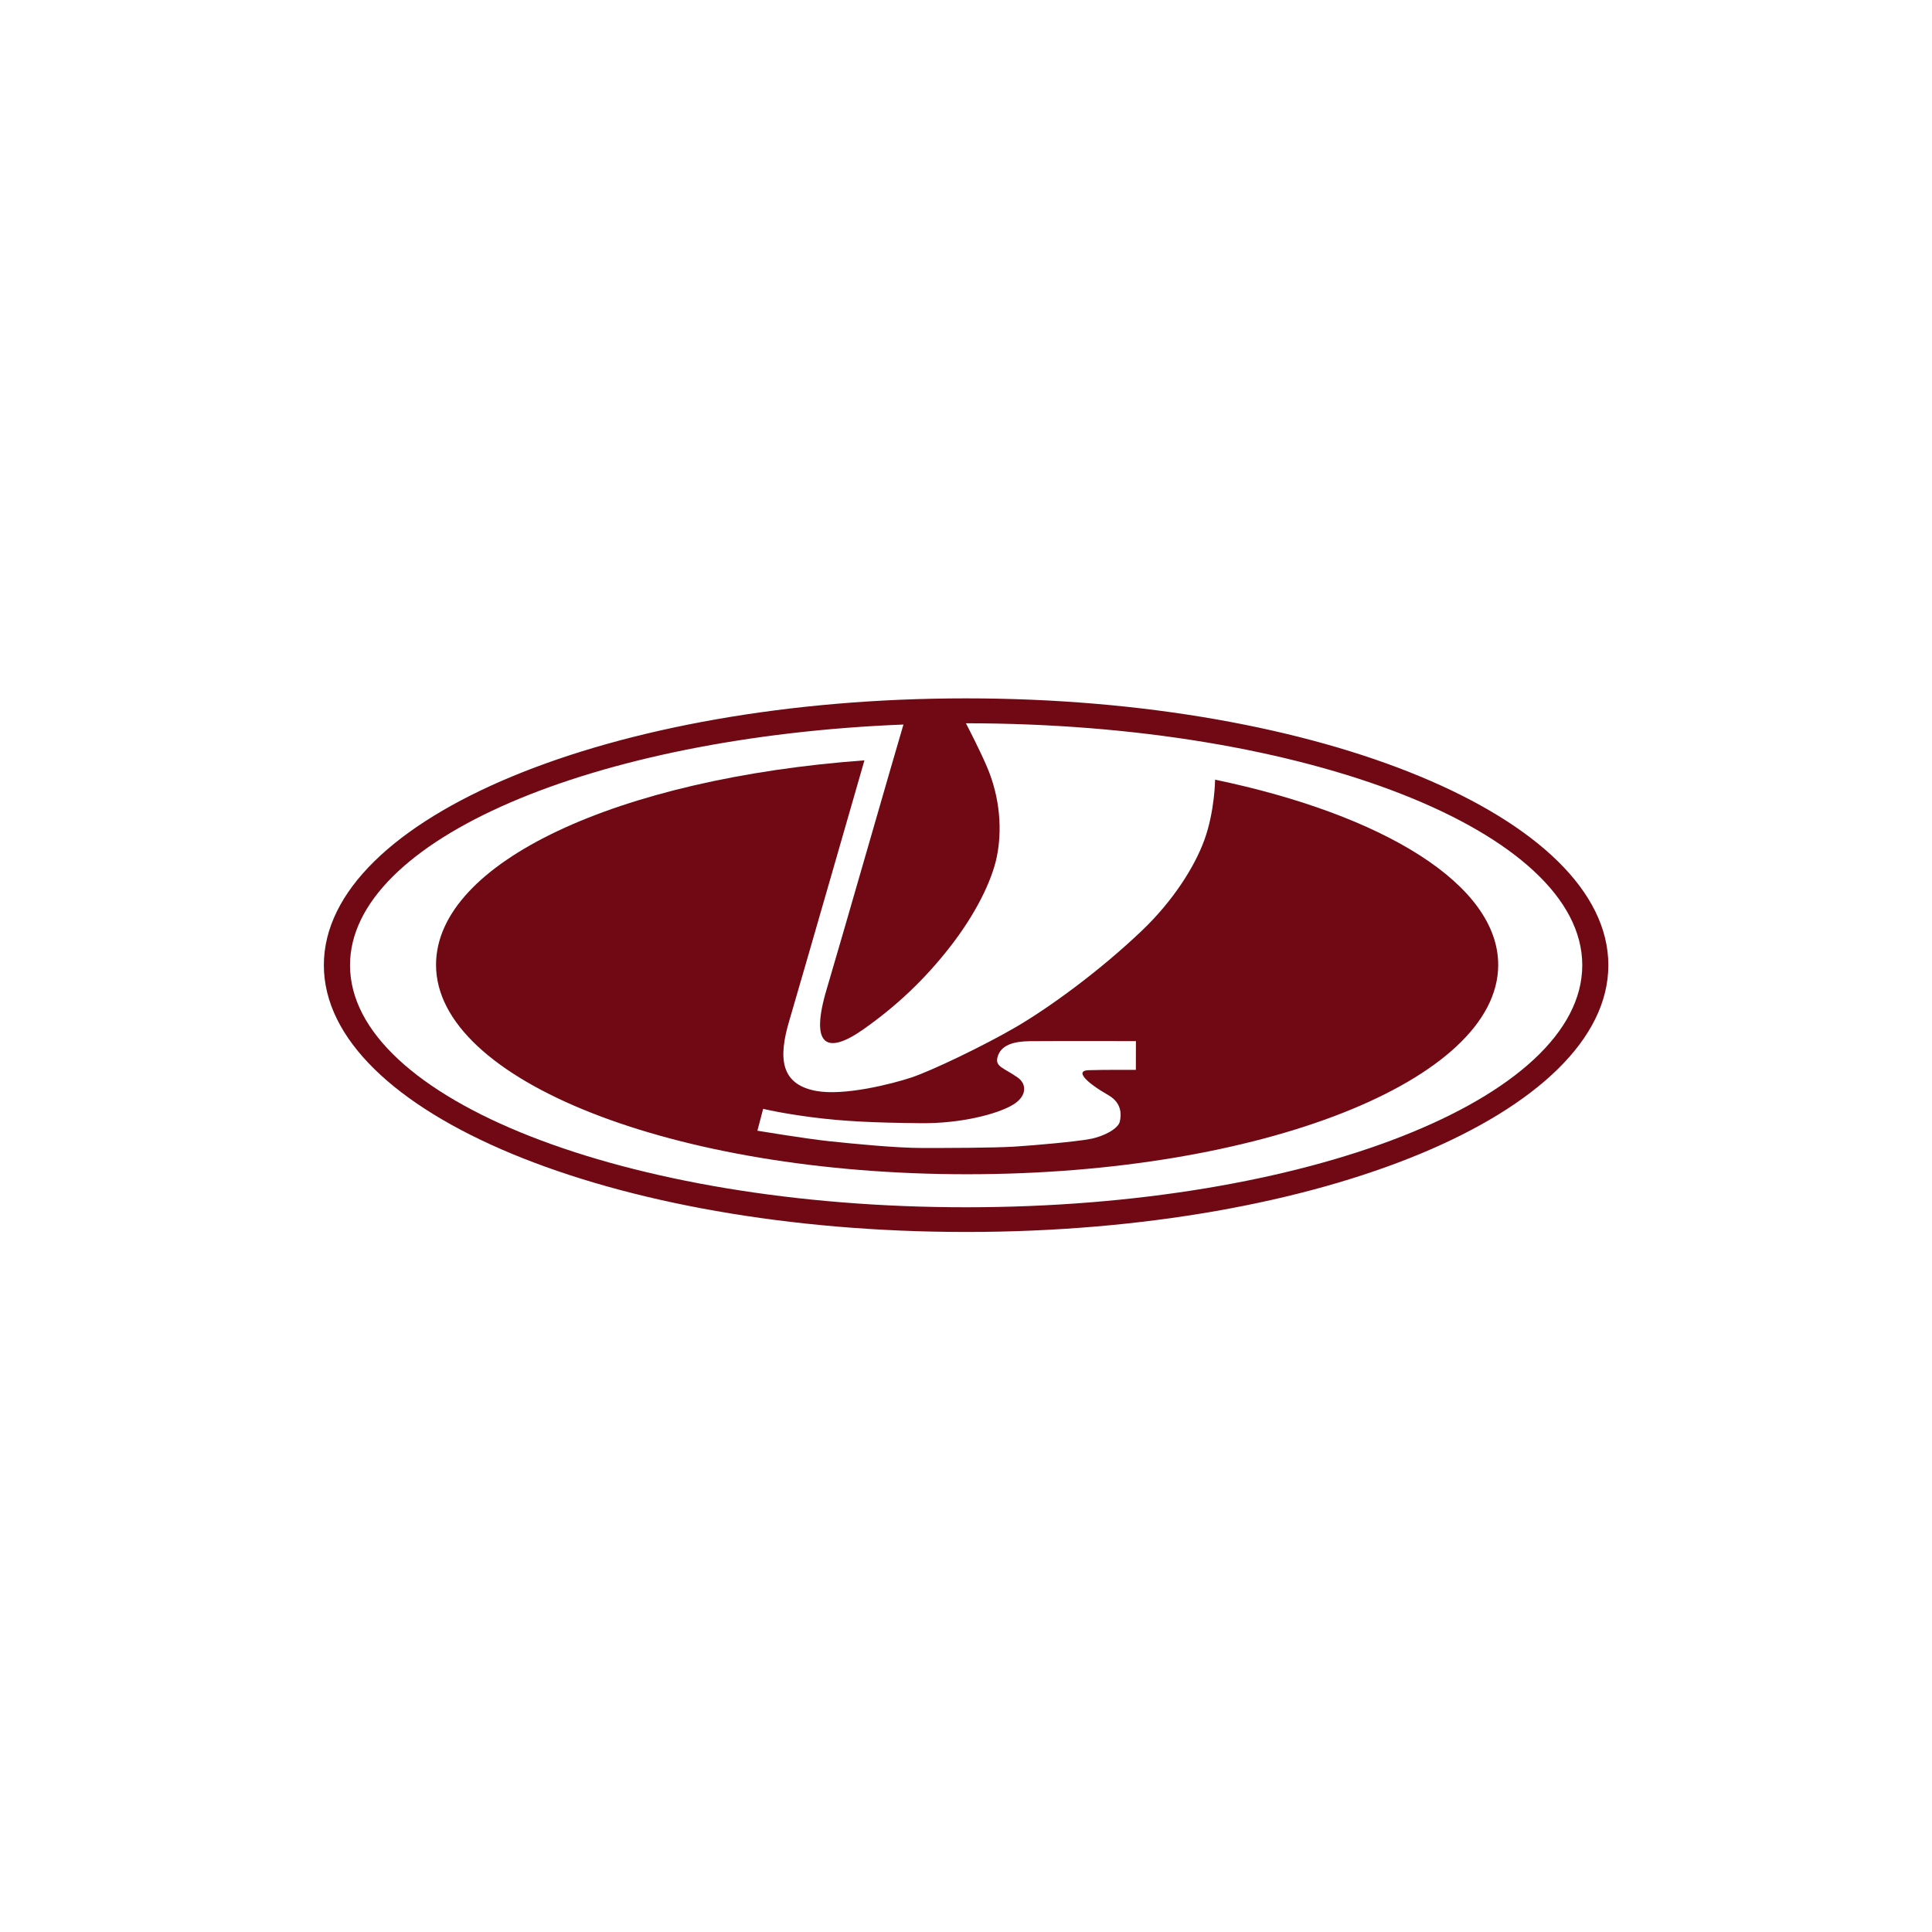
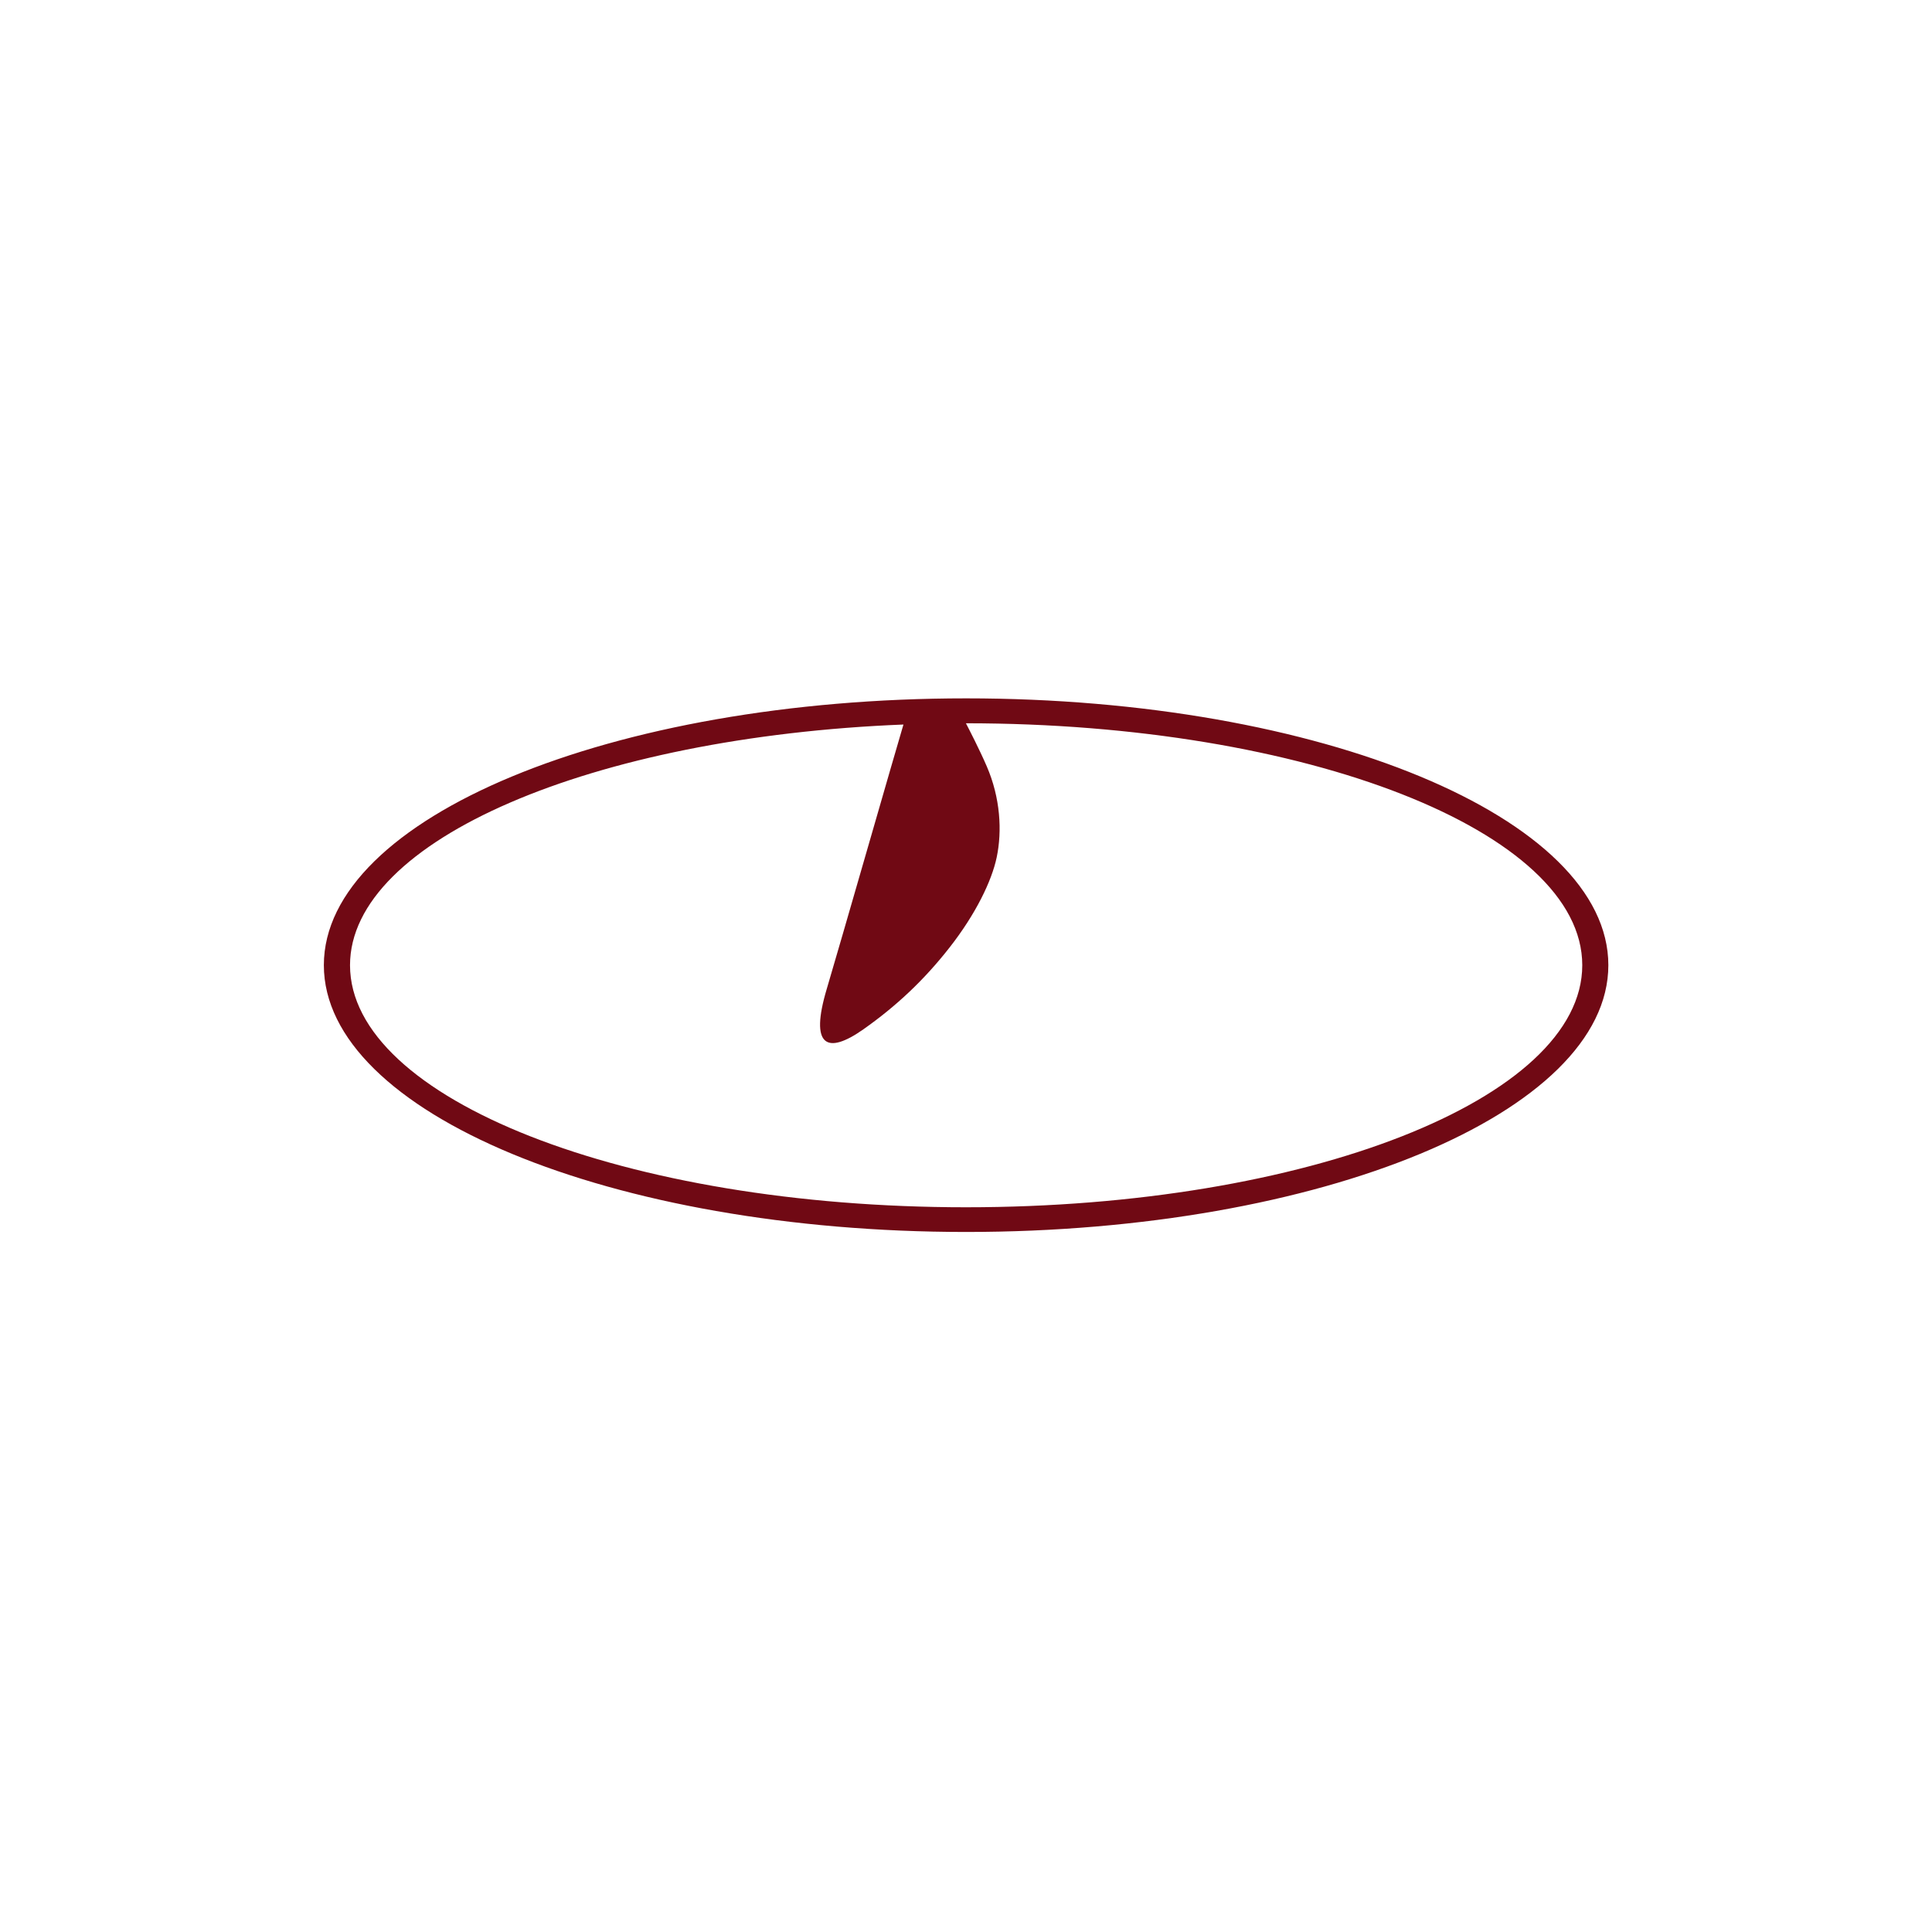
<svg xmlns="http://www.w3.org/2000/svg" xmlns:ns1="http://www.inkscape.org/namespaces/inkscape" xmlns:ns2="http://sodipodi.sourceforge.net/DTD/sodipodi-0.dtd" width="500" height="500" viewBox="0 0 132.292 132.292" id="svg3868" xml:space="preserve" ns1:version="1.2 (dc2aedaf03, 2022-05-15)" ns2:docname="лого_лада.svg">
  <defs id="defs3865"> </defs>
  <g ns1:label="Слой 1" ns1:groupmode="layer" id="layer1" transform="translate(-147.763,20.136)">
    <g id="Save_Area" transform="matrix(0.265,0,0,0.265,211.759,117.425)"> </g>
    <g id="g5344" transform="matrix(0.137,0,0,0.137,217.739,12.741)" style="fill:#700914;fill-opacity:1">
-       <path d="m 96.544,149.71 c 0,0 -0.148,15.789 -5.367,30.15 -4.972,13.671 -15.871,30.634 -31.039,45.129 -21.65,20.699 -46.982,38.931 -63.103,48.334 -16.122,9.403 -42.174,21.873 -52.249,25.232 -9.705,3.233 -33.75,9.32 -47.685,6.716 -18.03,-3.363 -18.805,-16.791 -13.431,-34.927 5.37,-18.132 37.61,-130.297 37.61,-130.297 -123.293,9.059 -214.121,51.024 -214.121,102.227 0,57.798 118.839,104.65 265.443,104.65 146.597,0 265.443,-46.851 265.443,-104.65 -0.003,-40.143 -57.349,-75.008 -141.501,-92.564 z M 56.94,294.756 c 0,0 -16.406,-0.086 -23.633,0.158 -6.843,0.23 -1.616,5.882 9.965,12.525 6.541,3.758 6.541,9.557 5.618,13.28 -0.83,3.322 -7.649,7.278 -15.034,8.62 -7.272,1.325 -26.763,3.092 -37.514,3.768 -10.744,0.669 -33.643,0.683 -46.405,0.683 -12.762,0 -33.599,-2.045 -46.357,-3.387 -11.53,-1.215 -35.798,-5.237 -35.798,-5.237 l 2.869,-10.93 c 0,0 8.829,2.169 24.278,4.183 15.446,2.014 30.678,2.766 54.857,2.989 19.509,0.182 38.197,-4.513 46.042,-9.416 6.644,-4.156 6.688,-10.168 2.018,-13.435 -6.983,-4.887 -11.3,-5.343 -10.075,-10.075 1.616,-6.283 8.311,-7.972 16.118,-8.061 10.075,-0.113 53.076,-0.041 53.076,-0.041 z" fill="#2d509f" id="path5323" style="clip-rule:evenodd;fill:#700914;fill-opacity:1;fill-rule:evenodd;stroke-width:3.432" />
      <path d="m -27.909,109.07 c -177.286,0 -321.001,59.703 -321.001,133.351 0,73.649 143.715,133.351 321.001,133.351 177.286,0 321.004,-59.703 321.004,-133.351 0,-73.649 -143.718,-133.351 -321.004,-133.351 z m 0.024,254.359 c -170.076,0 -307.947,-54.164 -307.947,-120.98 0,-62.623 121.306,-114.08 276.61,-120.298 -3.16,10.429 -32.535,112.782 -38.31,132.075 -8.62,28.798 -0.021,33.166 18.325,20.233 16.43,-11.585 30.273,-24.56 43.08,-40.922 13.074,-16.698 21.036,-33.214 23.51,-45.002 2.783,-13.242 1.829,-29.762 -4.952,-45.462 -3.62,-8.394 -8.871,-18.555 -10.425,-21.547 170.134,0 308.053,54.106 308.053,120.919 0,66.813 -137.867,120.984 -307.943,120.984 z" fill="#2d509f" id="path5325" style="clip-rule:evenodd;fill:#700914;fill-opacity:1;fill-rule:evenodd;stroke-width:3.432" />
    </g>
  </g>
  <style type="text/css" id="style4034"> .st0{fill:none;} </style>
  <style type="text/css" id="style131"> .st0{fill:#FFFFFF;} .st1{fill:#3AAA35;} </style>
</svg>